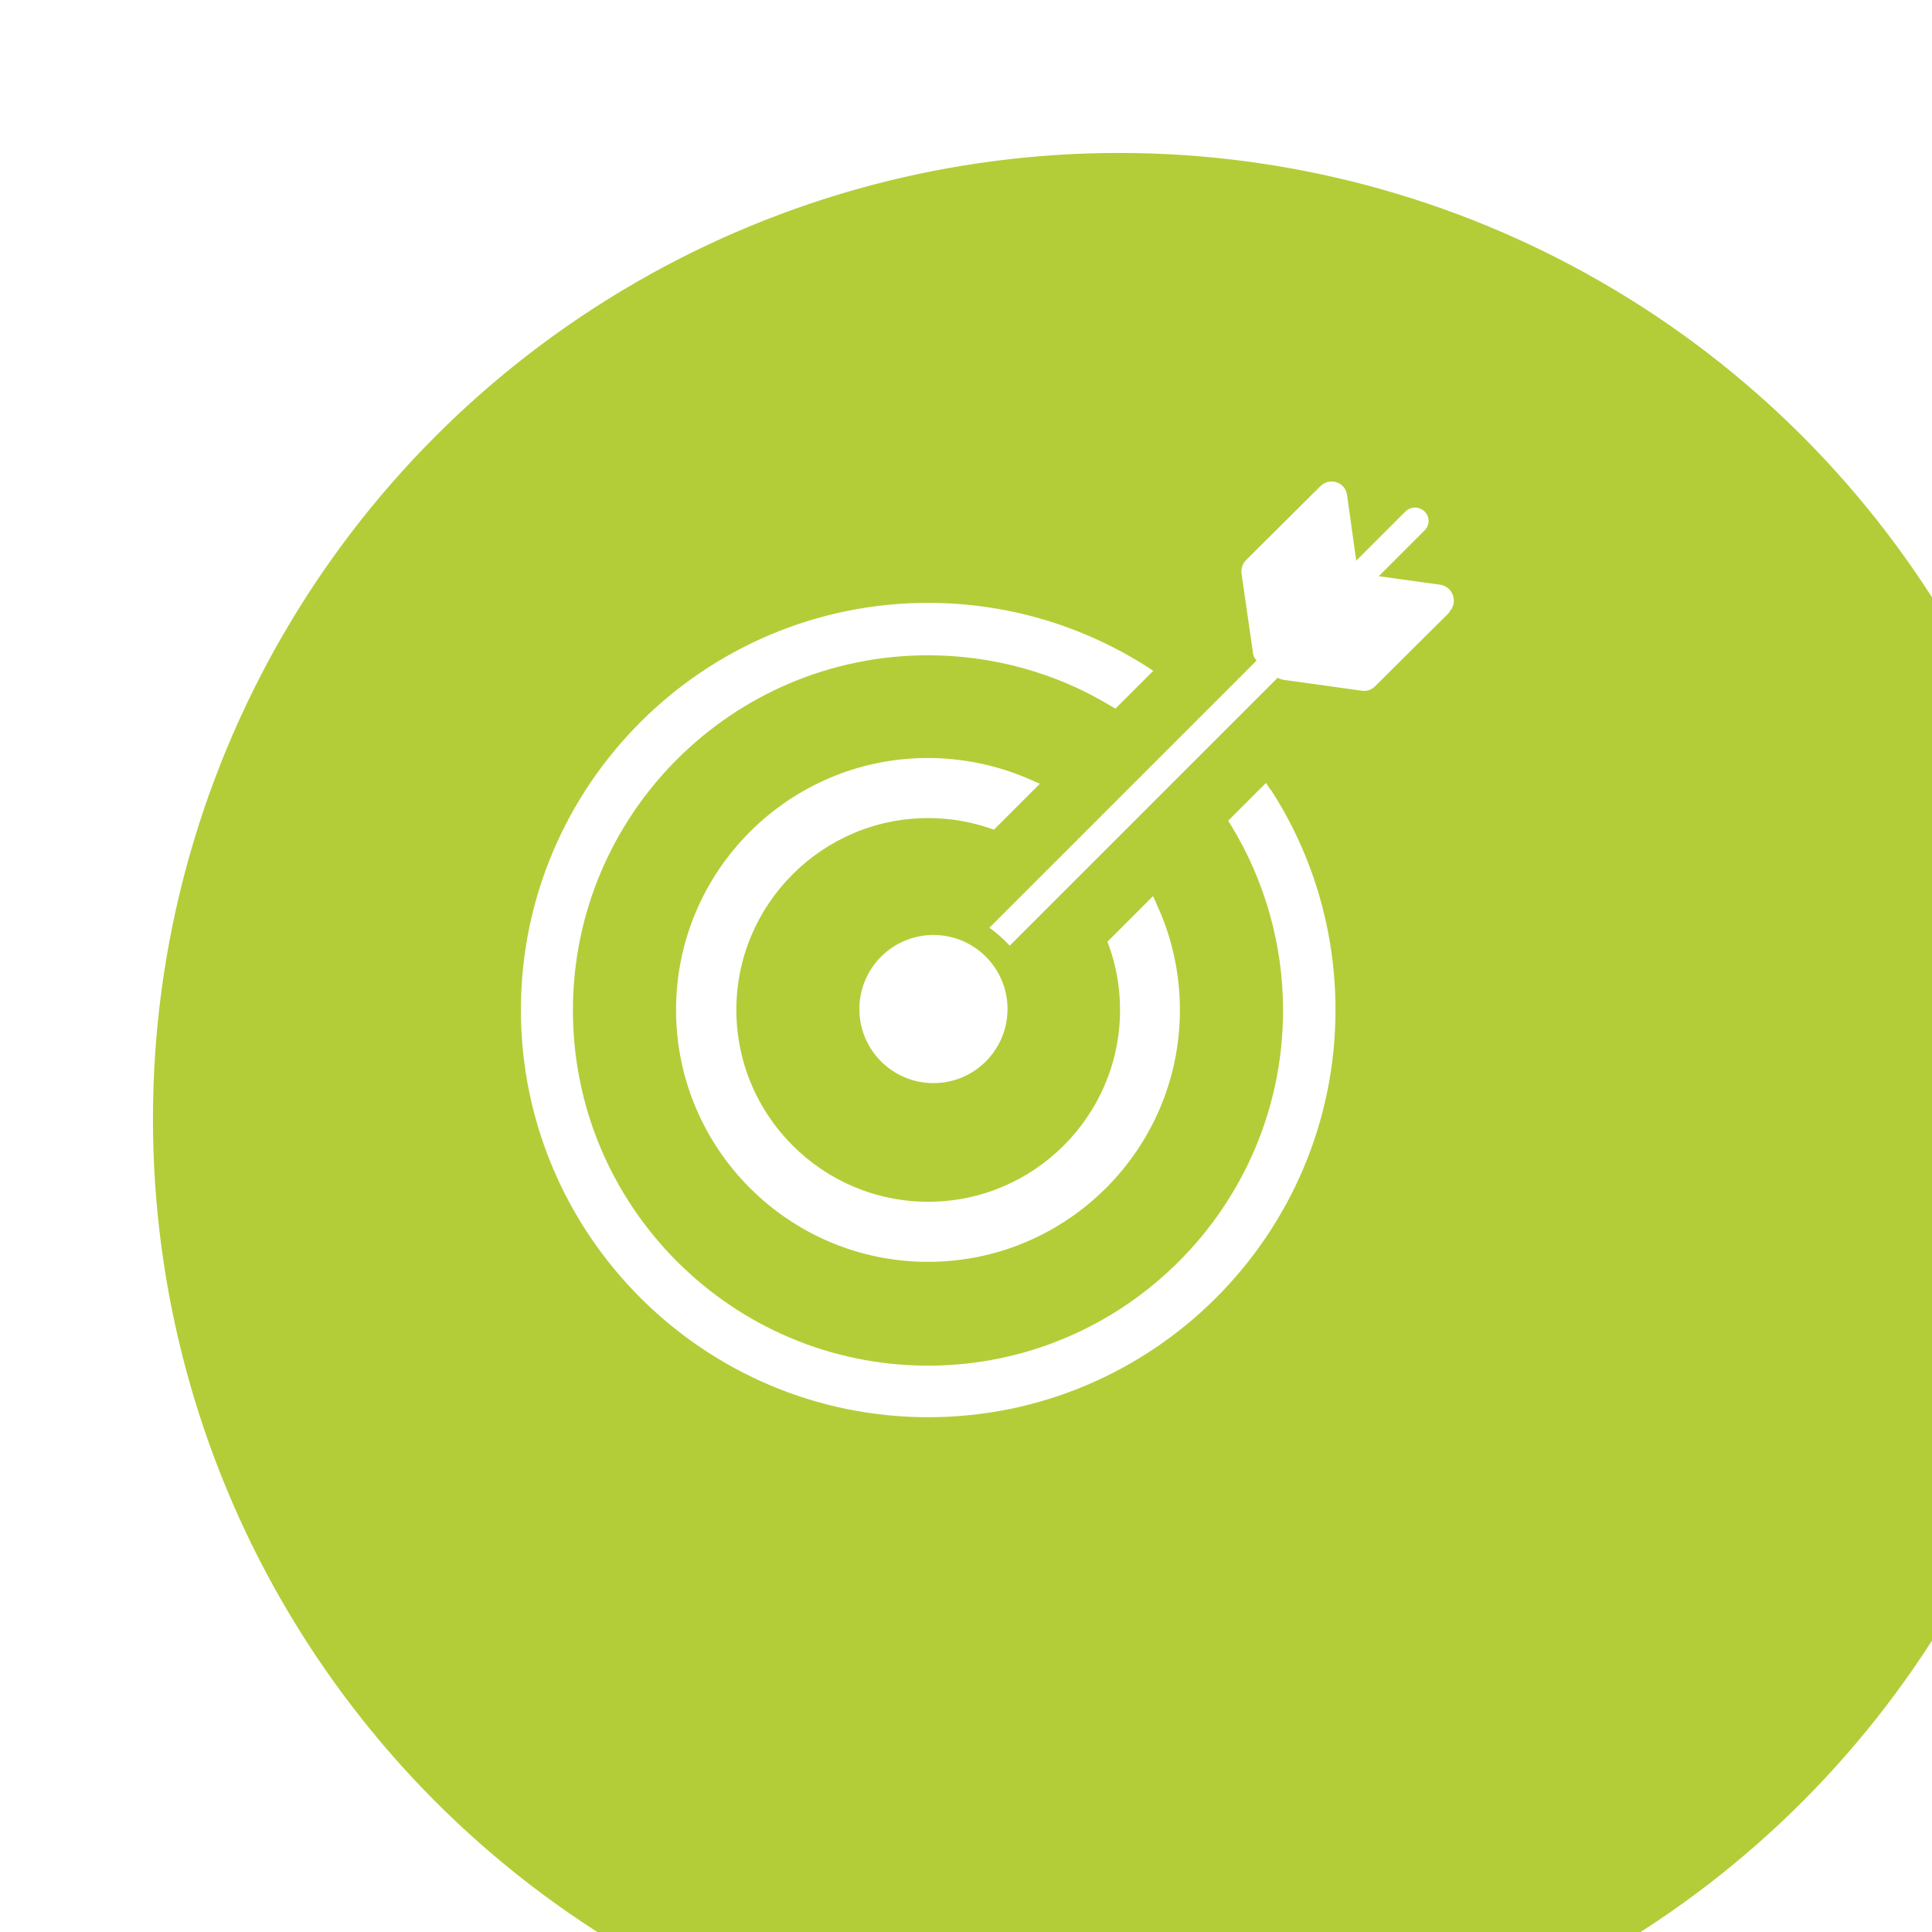
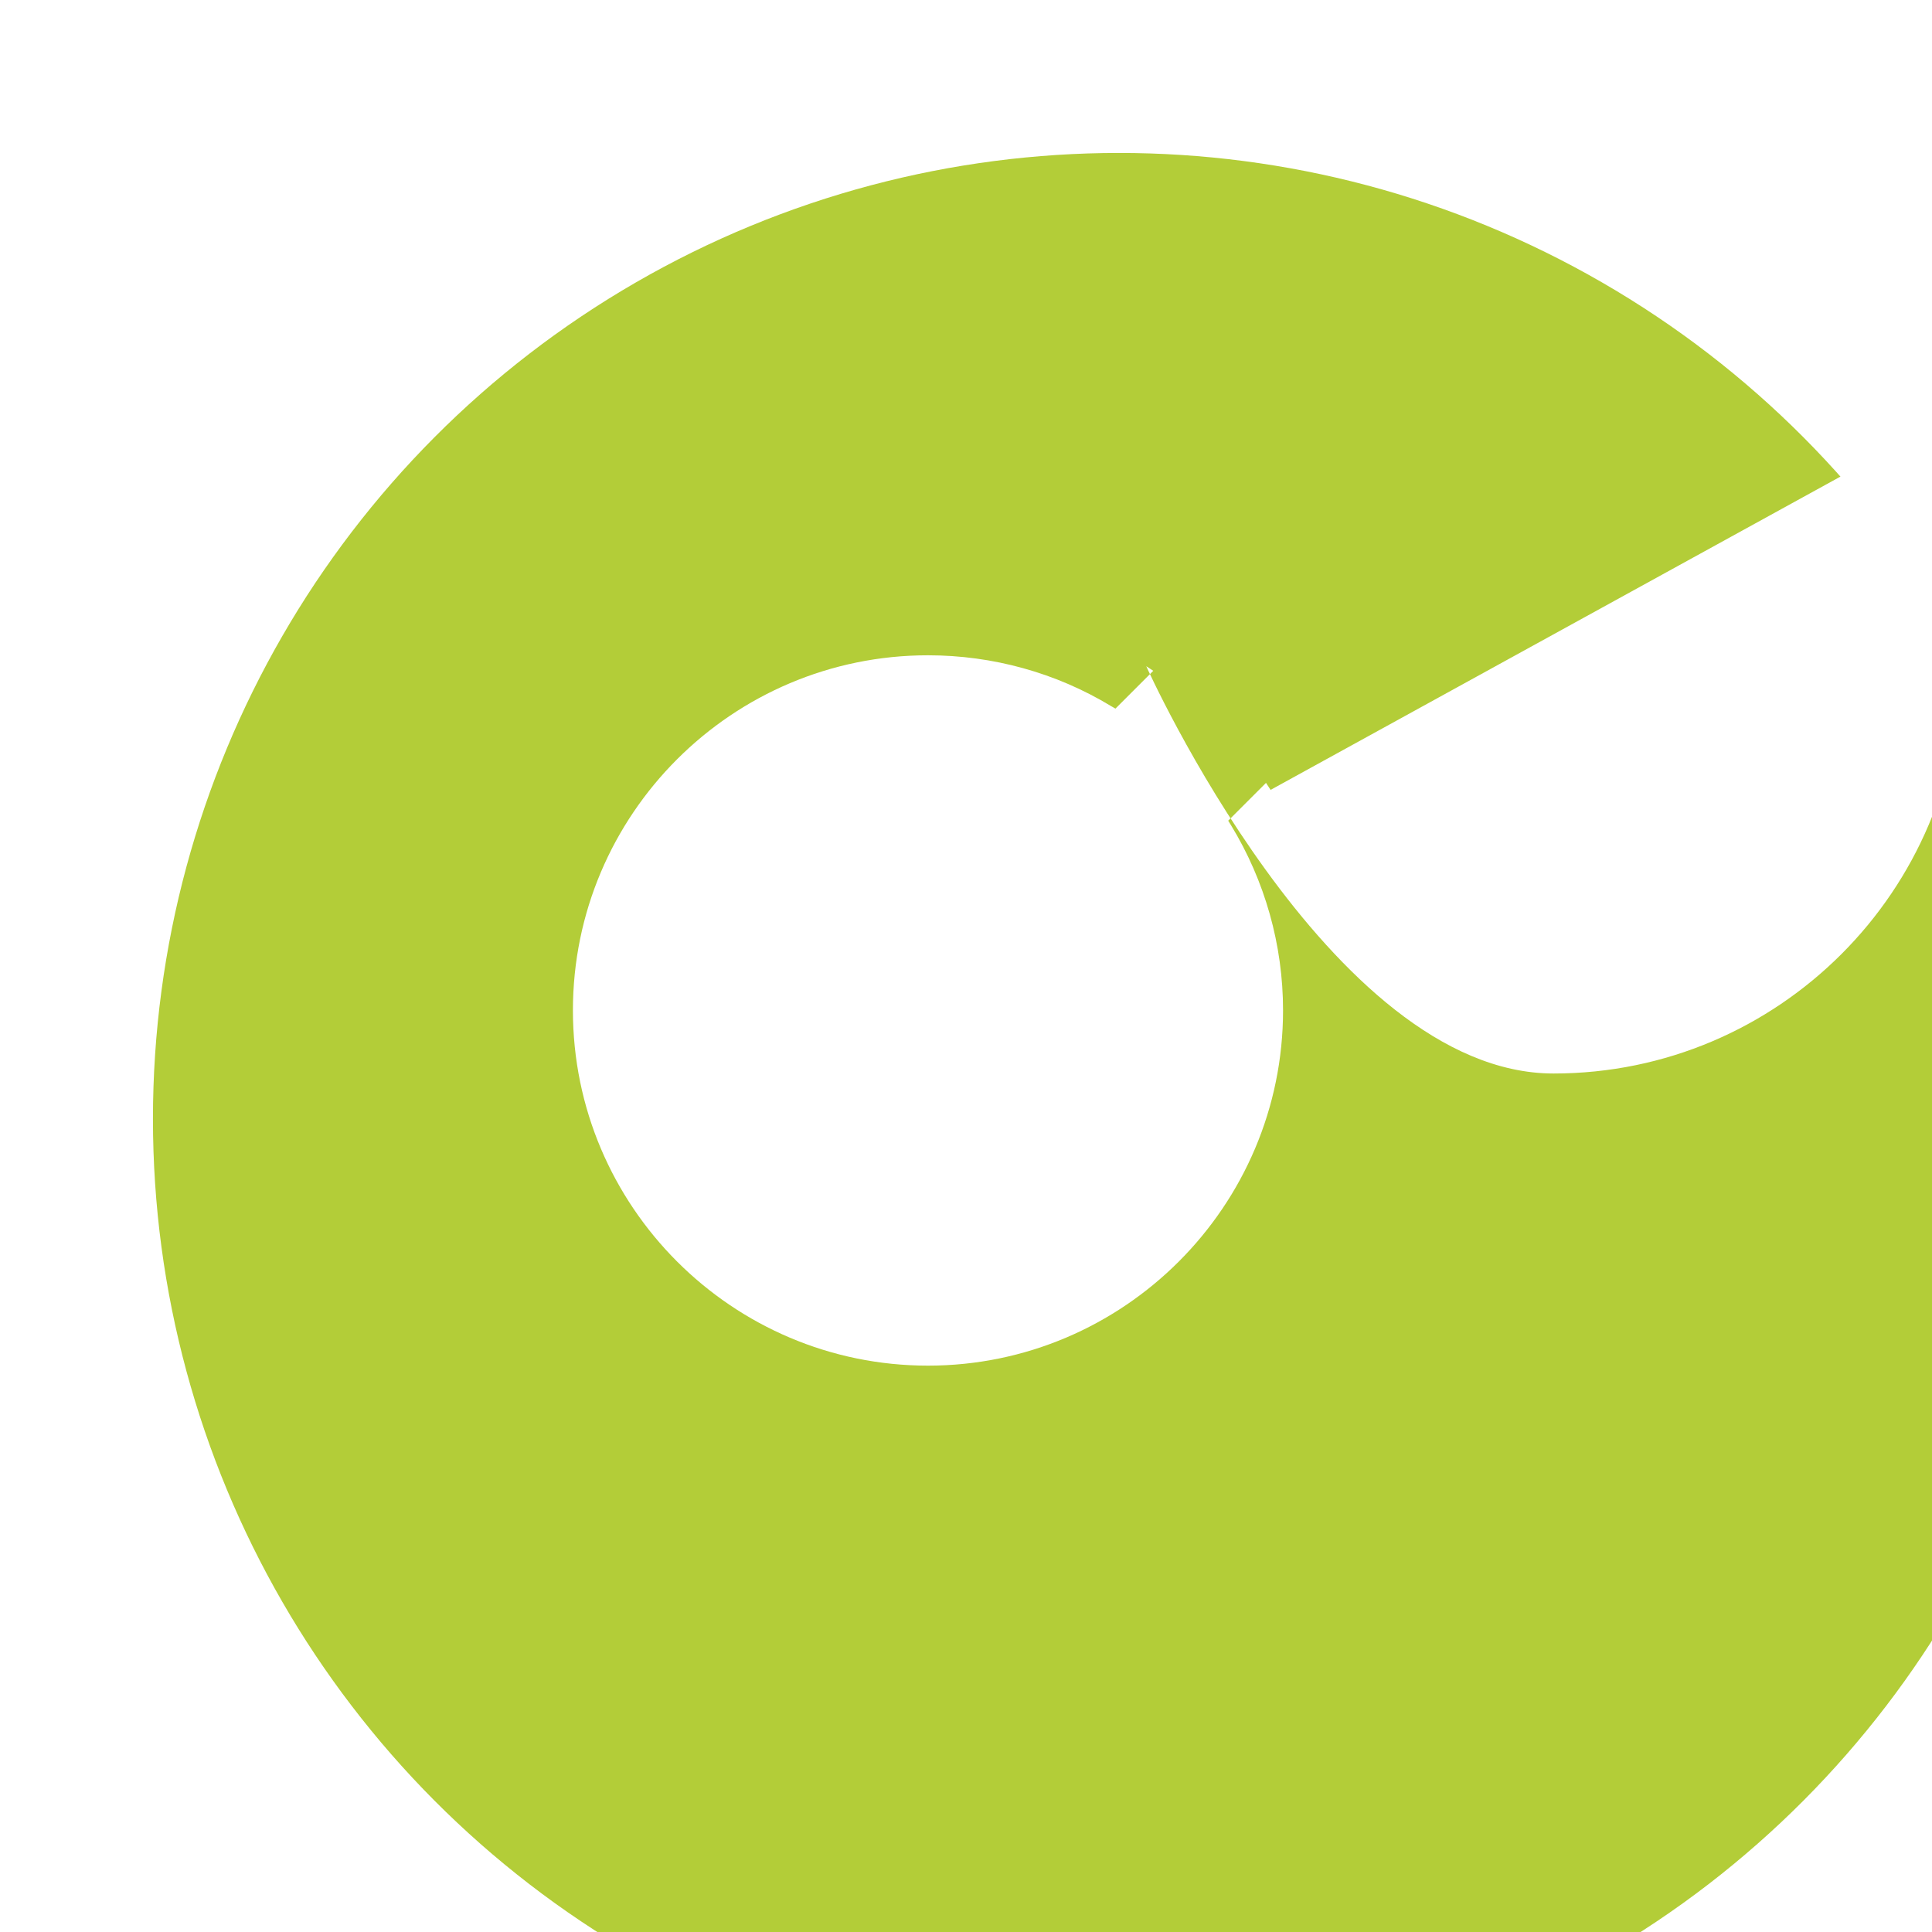
<svg xmlns="http://www.w3.org/2000/svg" id="Camada_2" data-name="Camada 2" viewBox="0 0 88.42 88.42">
  <defs>
    <style>
      .cls-1 {
        fill: #fff;
      }

      .cls-2 {
        filter: url(#drop-shadow-1);
      }

      .cls-3 {
        fill: #b3cd38;
      }
    </style>
    <filter id="drop-shadow-1" x="-8.94" y="-8.13" width="120" height="119" filterUnits="userSpaceOnUse">
      <feOffset dx="7" dy="7" />
      <feGaussianBlur result="blur" stdDeviation="5" />
      <feFlood flood-color="#acacad" flood-opacity=".25" />
      <feComposite in2="blur" operator="in" />
      <feComposite in="SourceGraphic" />
    </filter>
  </defs>
  <g id="OBJECTS">
    <g class="cls-2">
      <circle class="cls-3" cx="44.21" cy="44.21" r="44.21" />
    </g>
    <g>
      <g>
        <g>
          <path class="cls-1" d="M52.95,41.41l-.18-.4-2.09,2.09.07.18c.34.94.51,1.93.51,2.94,0,4.84-3.94,8.78-8.78,8.78s-8.78-3.94-8.78-8.78,3.94-8.78,8.78-8.78c.98,0,1.93.16,2.83.47l.18.06,2.1-2.1-.41-.18c-1.48-.66-3.11-1-4.71-1-6.36,0-11.53,5.17-11.53,11.53s5.17,11.53,11.53,11.53,11.53-5.17,11.53-11.53c0-1.66-.36-3.33-1.06-4.82Z" />
-           <path class="cls-1" d="M58.15,36.15l-.21-.32-1.73,1.73.13.21c1.55,2.54,2.38,5.47,2.38,8.47,0,8.96-7.29,16.26-16.25,16.26s-16.25-7.29-16.25-16.26,7.29-16.25,16.25-16.25c2.96,0,5.86.8,8.37,2.32l.21.12,1.73-1.73-.32-.21c-2.98-1.89-6.43-2.9-9.98-2.9-10.28,0-18.64,8.36-18.64,18.63s8.36,18.64,18.64,18.64,18.64-8.36,18.64-18.64c0-3.59-1.02-7.08-2.96-10.08Z" />
+           <path class="cls-1" d="M58.15,36.15l-.21-.32-1.73,1.73.13.21c1.55,2.54,2.38,5.47,2.38,8.47,0,8.96-7.29,16.26-16.25,16.26s-16.25-7.29-16.25-16.26,7.29-16.25,16.25-16.25c2.96,0,5.86.8,8.37,2.32l.21.12,1.73-1.73-.32-.21s8.36,18.64,18.64,18.64,18.64-8.36,18.64-18.64c0-3.59-1.02-7.08-2.96-10.08Z" />
        </g>
-         <path class="cls-1" d="M66.34,28.02l-3.41,3.39c-.16.16-.39.24-.61.2l-3.6-.5c-.09-.02-.17-.05-.25-.09l-12.26,12.26c-.28-.3-.58-.58-.93-.82l12.23-12.23c-.09-.09-.16-.22-.17-.38l-.52-3.6c-.03-.22.05-.46.2-.61l3.41-3.39c.42-.42,1.15-.19,1.22.41l.42,3,2.25-2.25c.24-.24.63-.24.88,0,.24.24.24.63,0,.86l-2.1,2.1,2.81.39c.6.09.83.82.42,1.24Z" />
      </g>
      <circle class="cls-1" cx="42.72" cy="46.18" r="3.39" />
    </g>
  </g>
</svg>